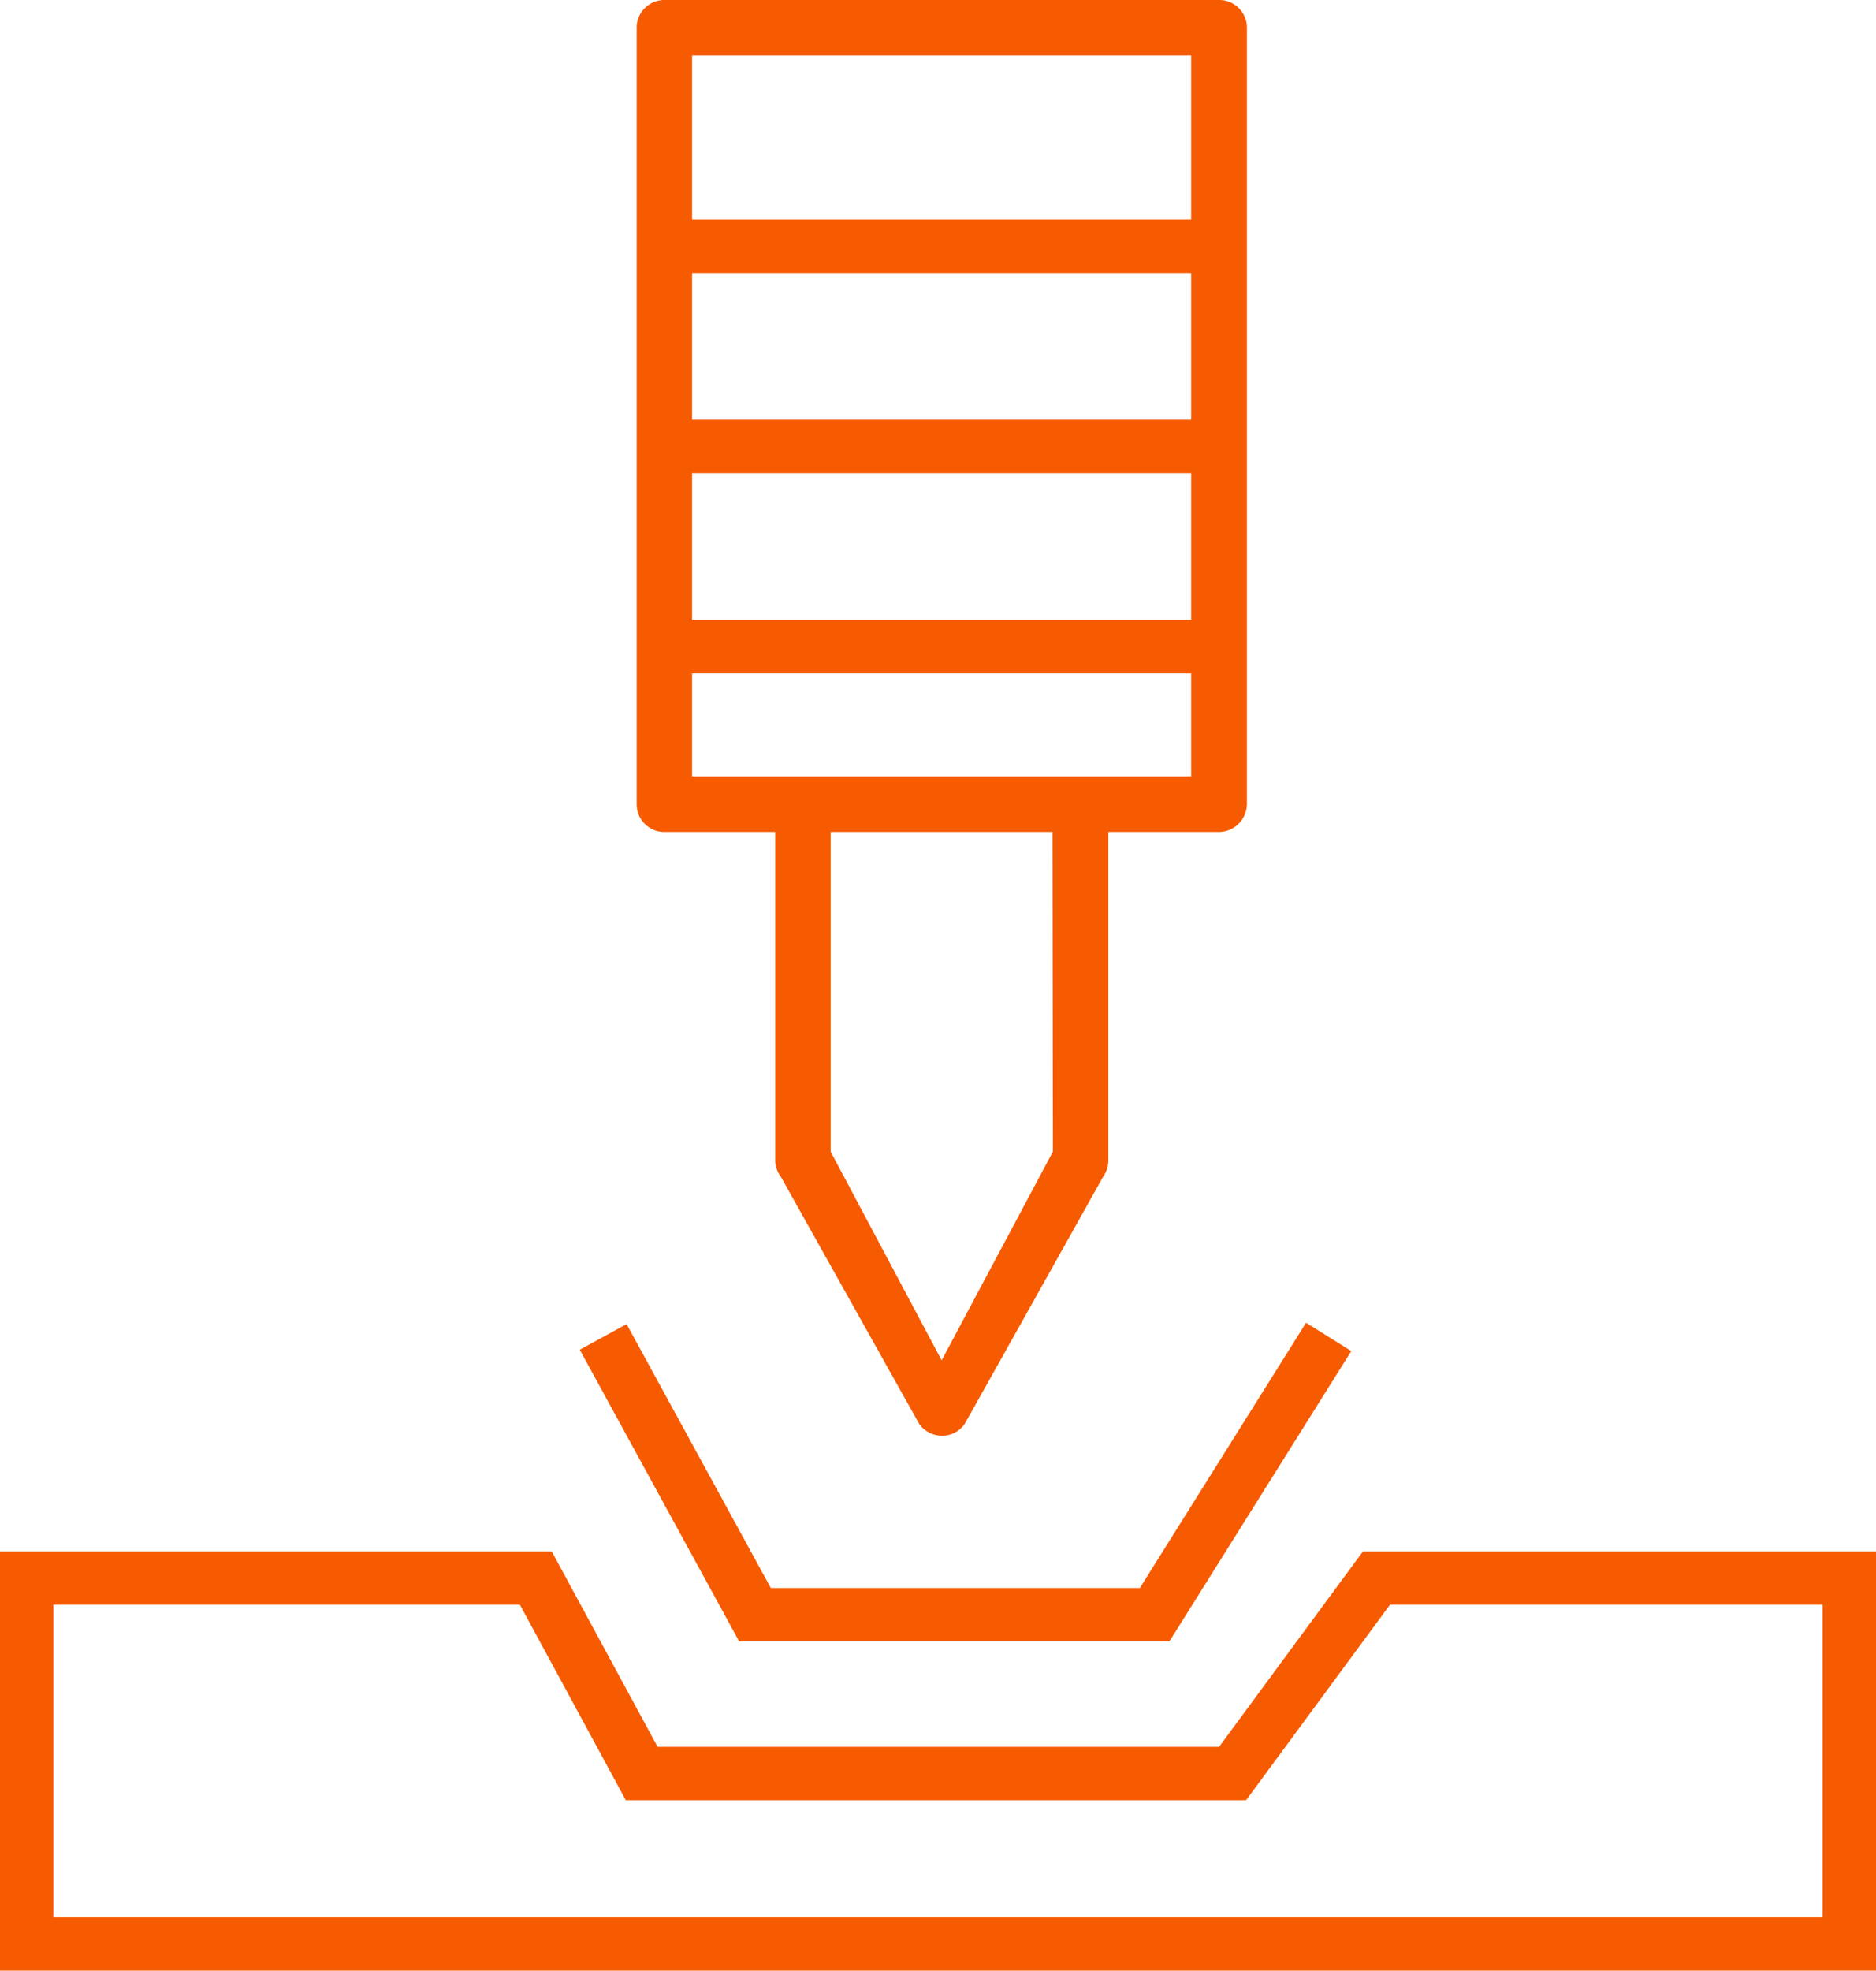
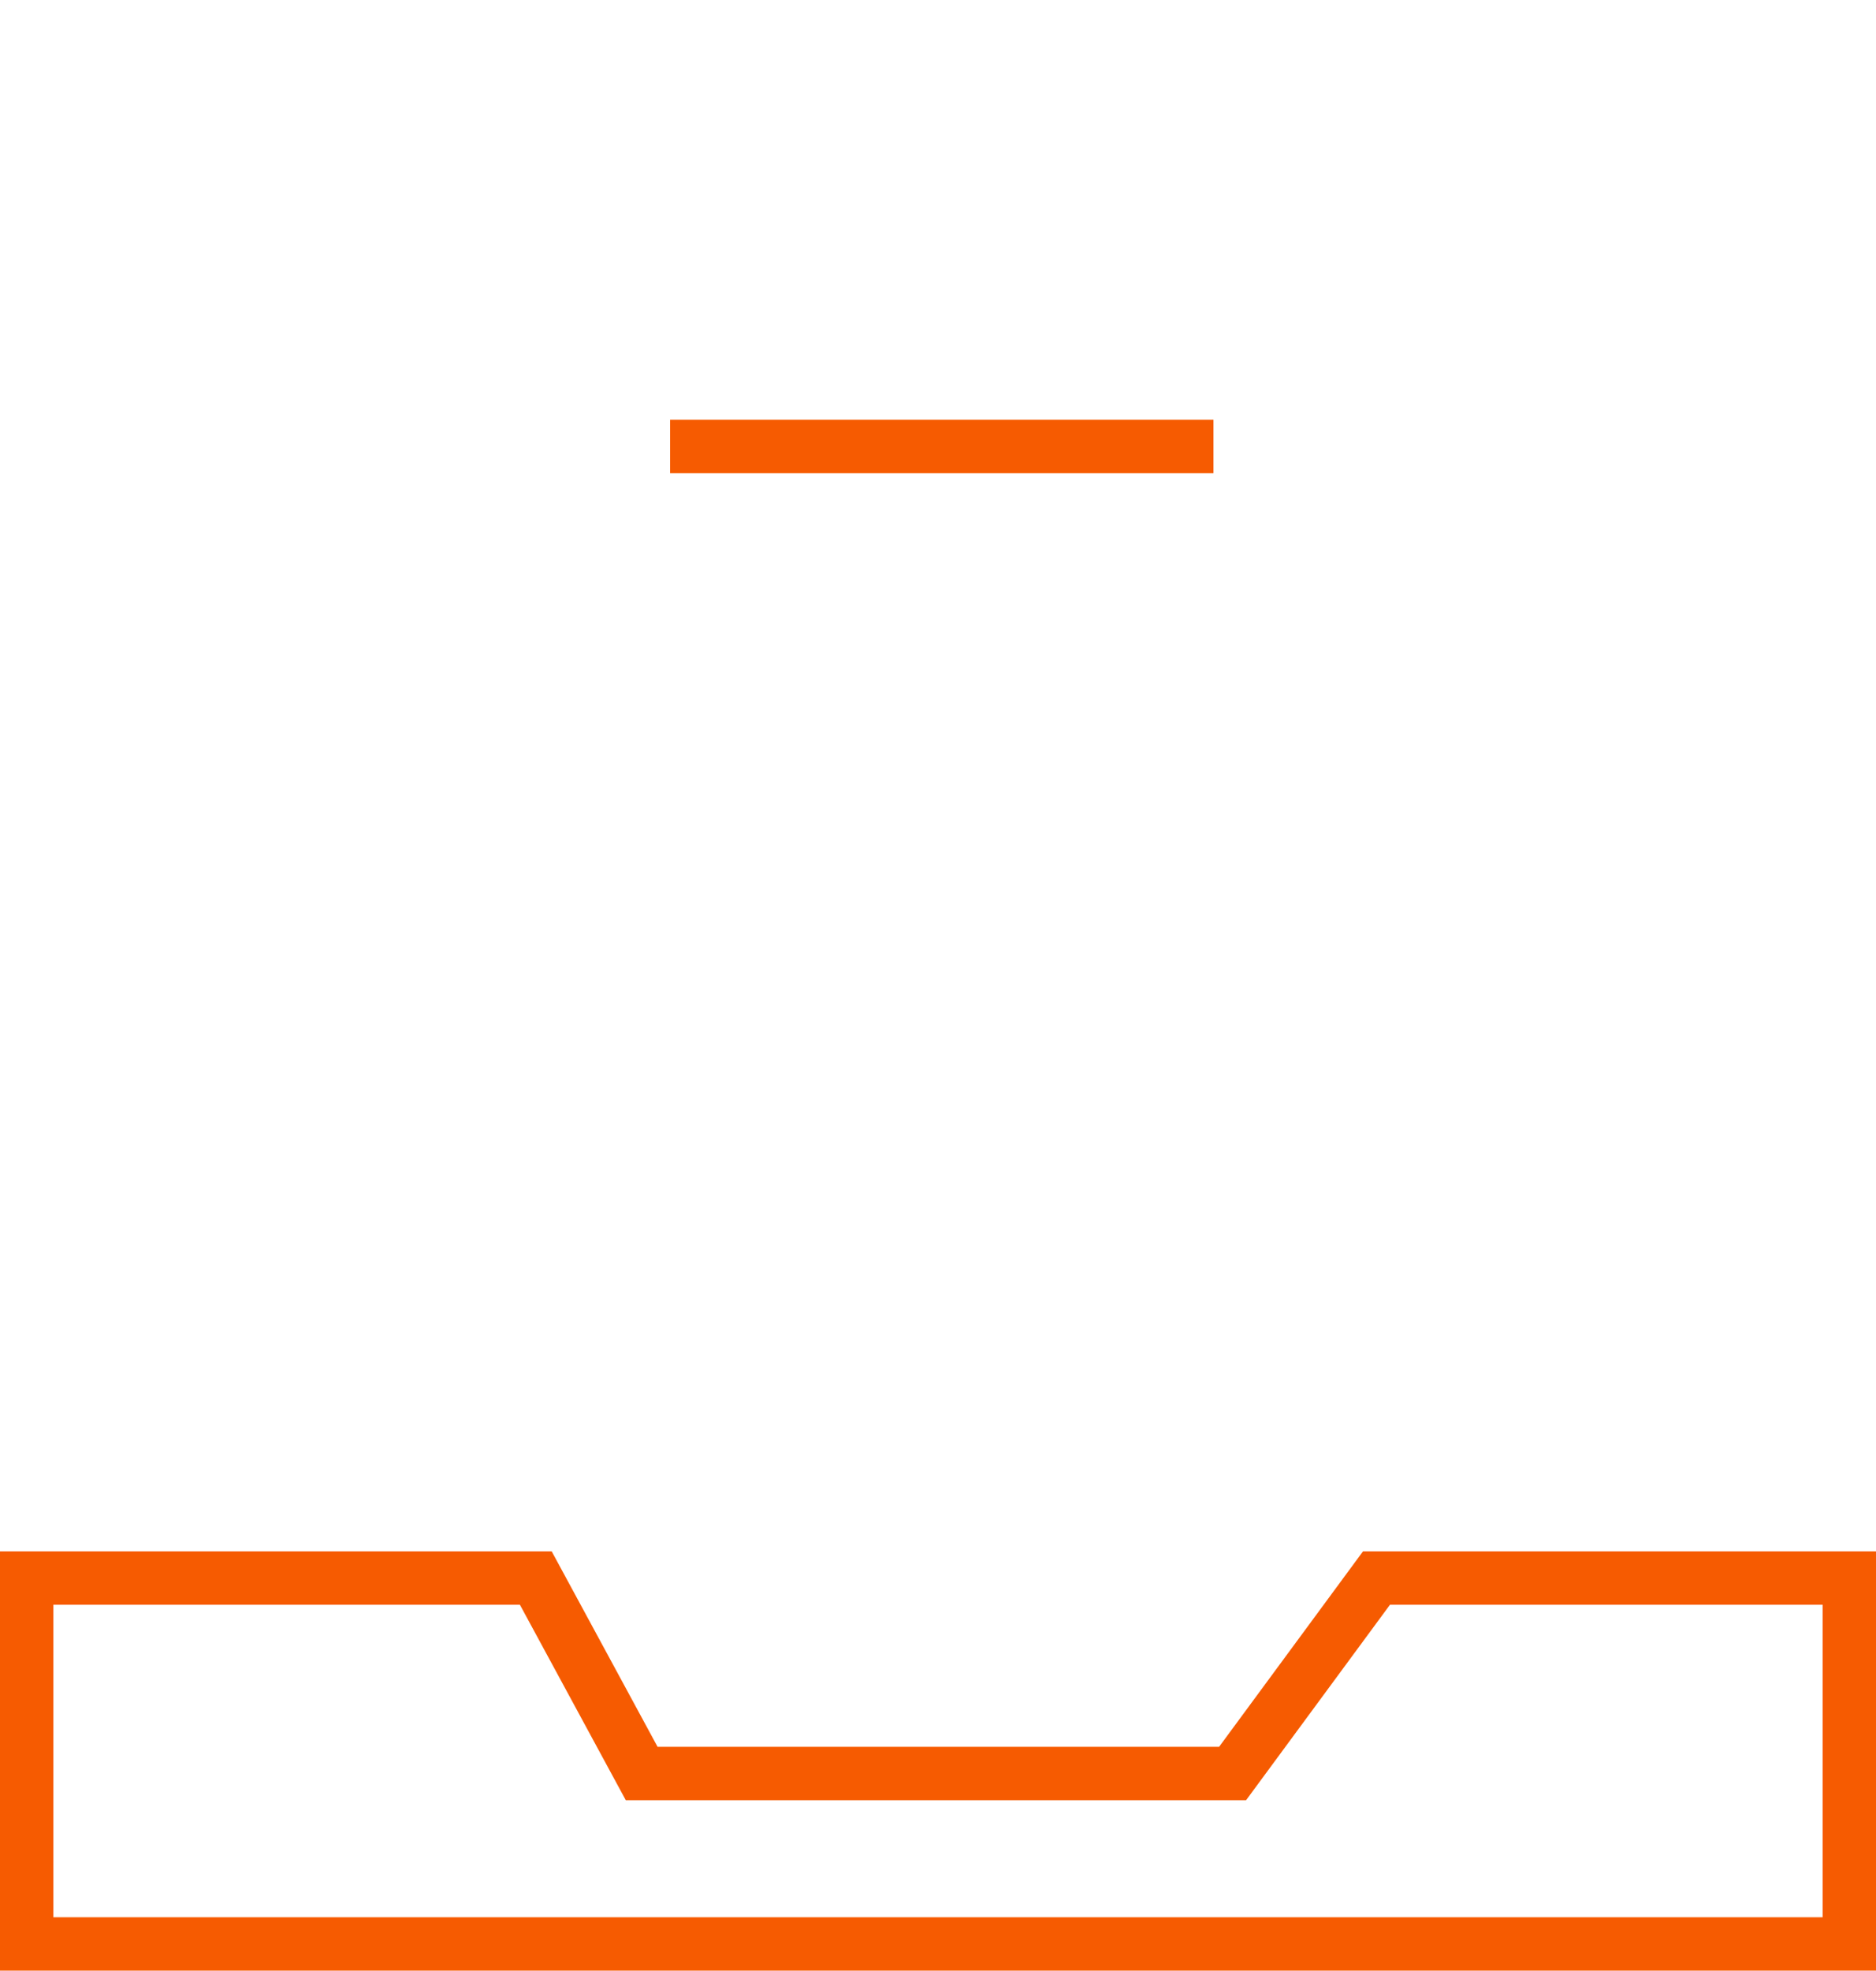
<svg xmlns="http://www.w3.org/2000/svg" width="140.584" height="147.642" viewBox="0 0 140.584 147.642">
  <g id="Press_Brake" data-name="Press Brake" transform="translate(2 10)">
    <g id="Ñëîé_1" data-name="Ñëîé 1" transform="translate(0 0)">
-       <path id="Path_364" data-name="Path 364" d="M75.511,88.156,85.894,106.7a2.119,2.119,0,0,0,1.7.869,2.077,2.077,0,0,0,1.688-.869L99.669,88.156a2.119,2.119,0,0,0,.389-1.208V62.331h8.307a2.119,2.119,0,0,0,2.077-2.084V2.077A2.077,2.077,0,0,0,108.336,0H66.787A2.077,2.077,0,0,0,64.71,2.077v58.17a2.077,2.077,0,0,0,2.077,2.084h8.307V86.948A2.07,2.07,0,0,0,75.511,88.156ZM95.9,86.284l-8.335,15.634L79.247,86.284V62.331H95.868ZM68.864,58.17V4.153h37.4V58.17Z" transform="translate(-19 -10)" fill="#f65b01" />
-       <path id="Path_374" data-name="Path 374" d="M48.239,3.451h40.72" transform="translate(0 5)" fill="none" stroke="#f65b01" stroke-width="4" />
      <path id="Path_375" data-name="Path 375" d="M48.239,3.451h40.72" transform="translate(-0.024 20)" fill="none" stroke="#f65b01" stroke-width="4" />
-       <path id="Path_376" data-name="Path 376" d="M48.239,3.451h40.72" transform="translate(-0.024 35)" fill="none" stroke="#f65b01" stroke-width="4" />
      <path id="Path_377" data-name="Path 377" d="M0,108.226v27.416H136.584V108.226h-35.43L90.368,122.873H46.086L38.15,108.226Z" fill="none" stroke="#f65b01" stroke-width="4" />
-       <path id="Path_378" data-name="Path 378" d="M808.2,3340.476l11.377,20.812h29.948l13.042-20.812" transform="translate(-765 -3250.313)" fill="none" stroke="#f65b01" stroke-width="4" />
    </g>
  </g>
</svg>